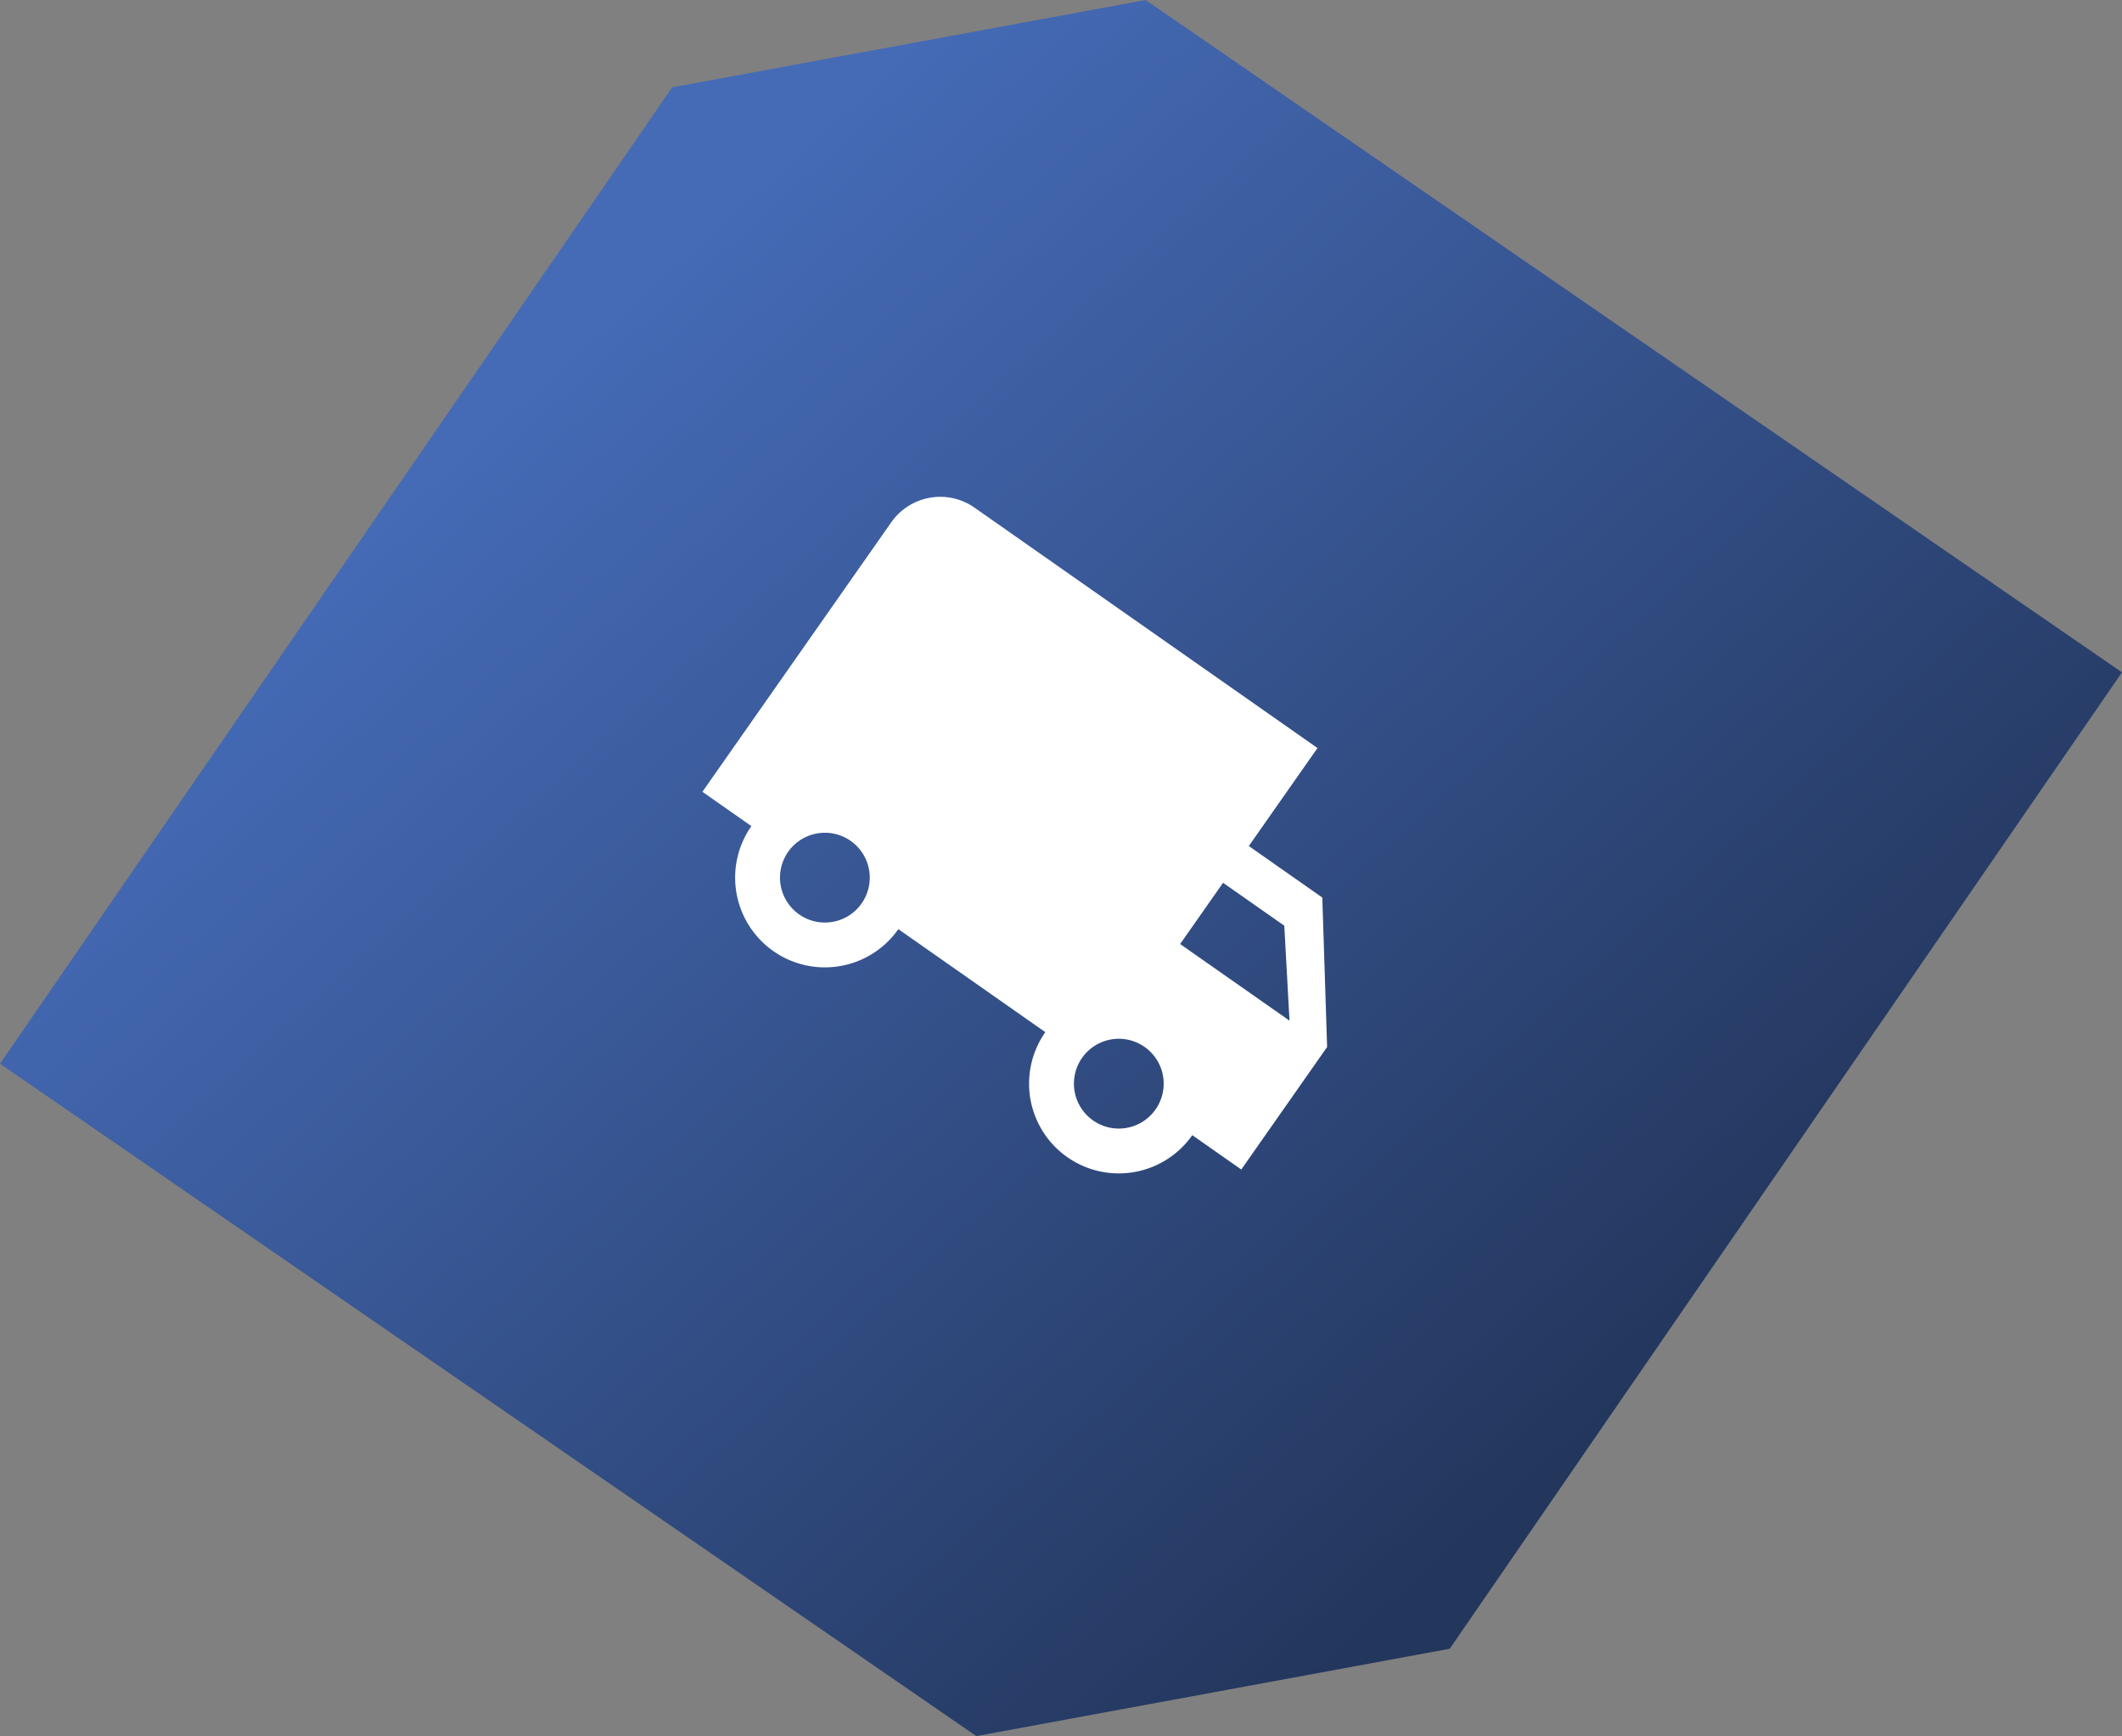
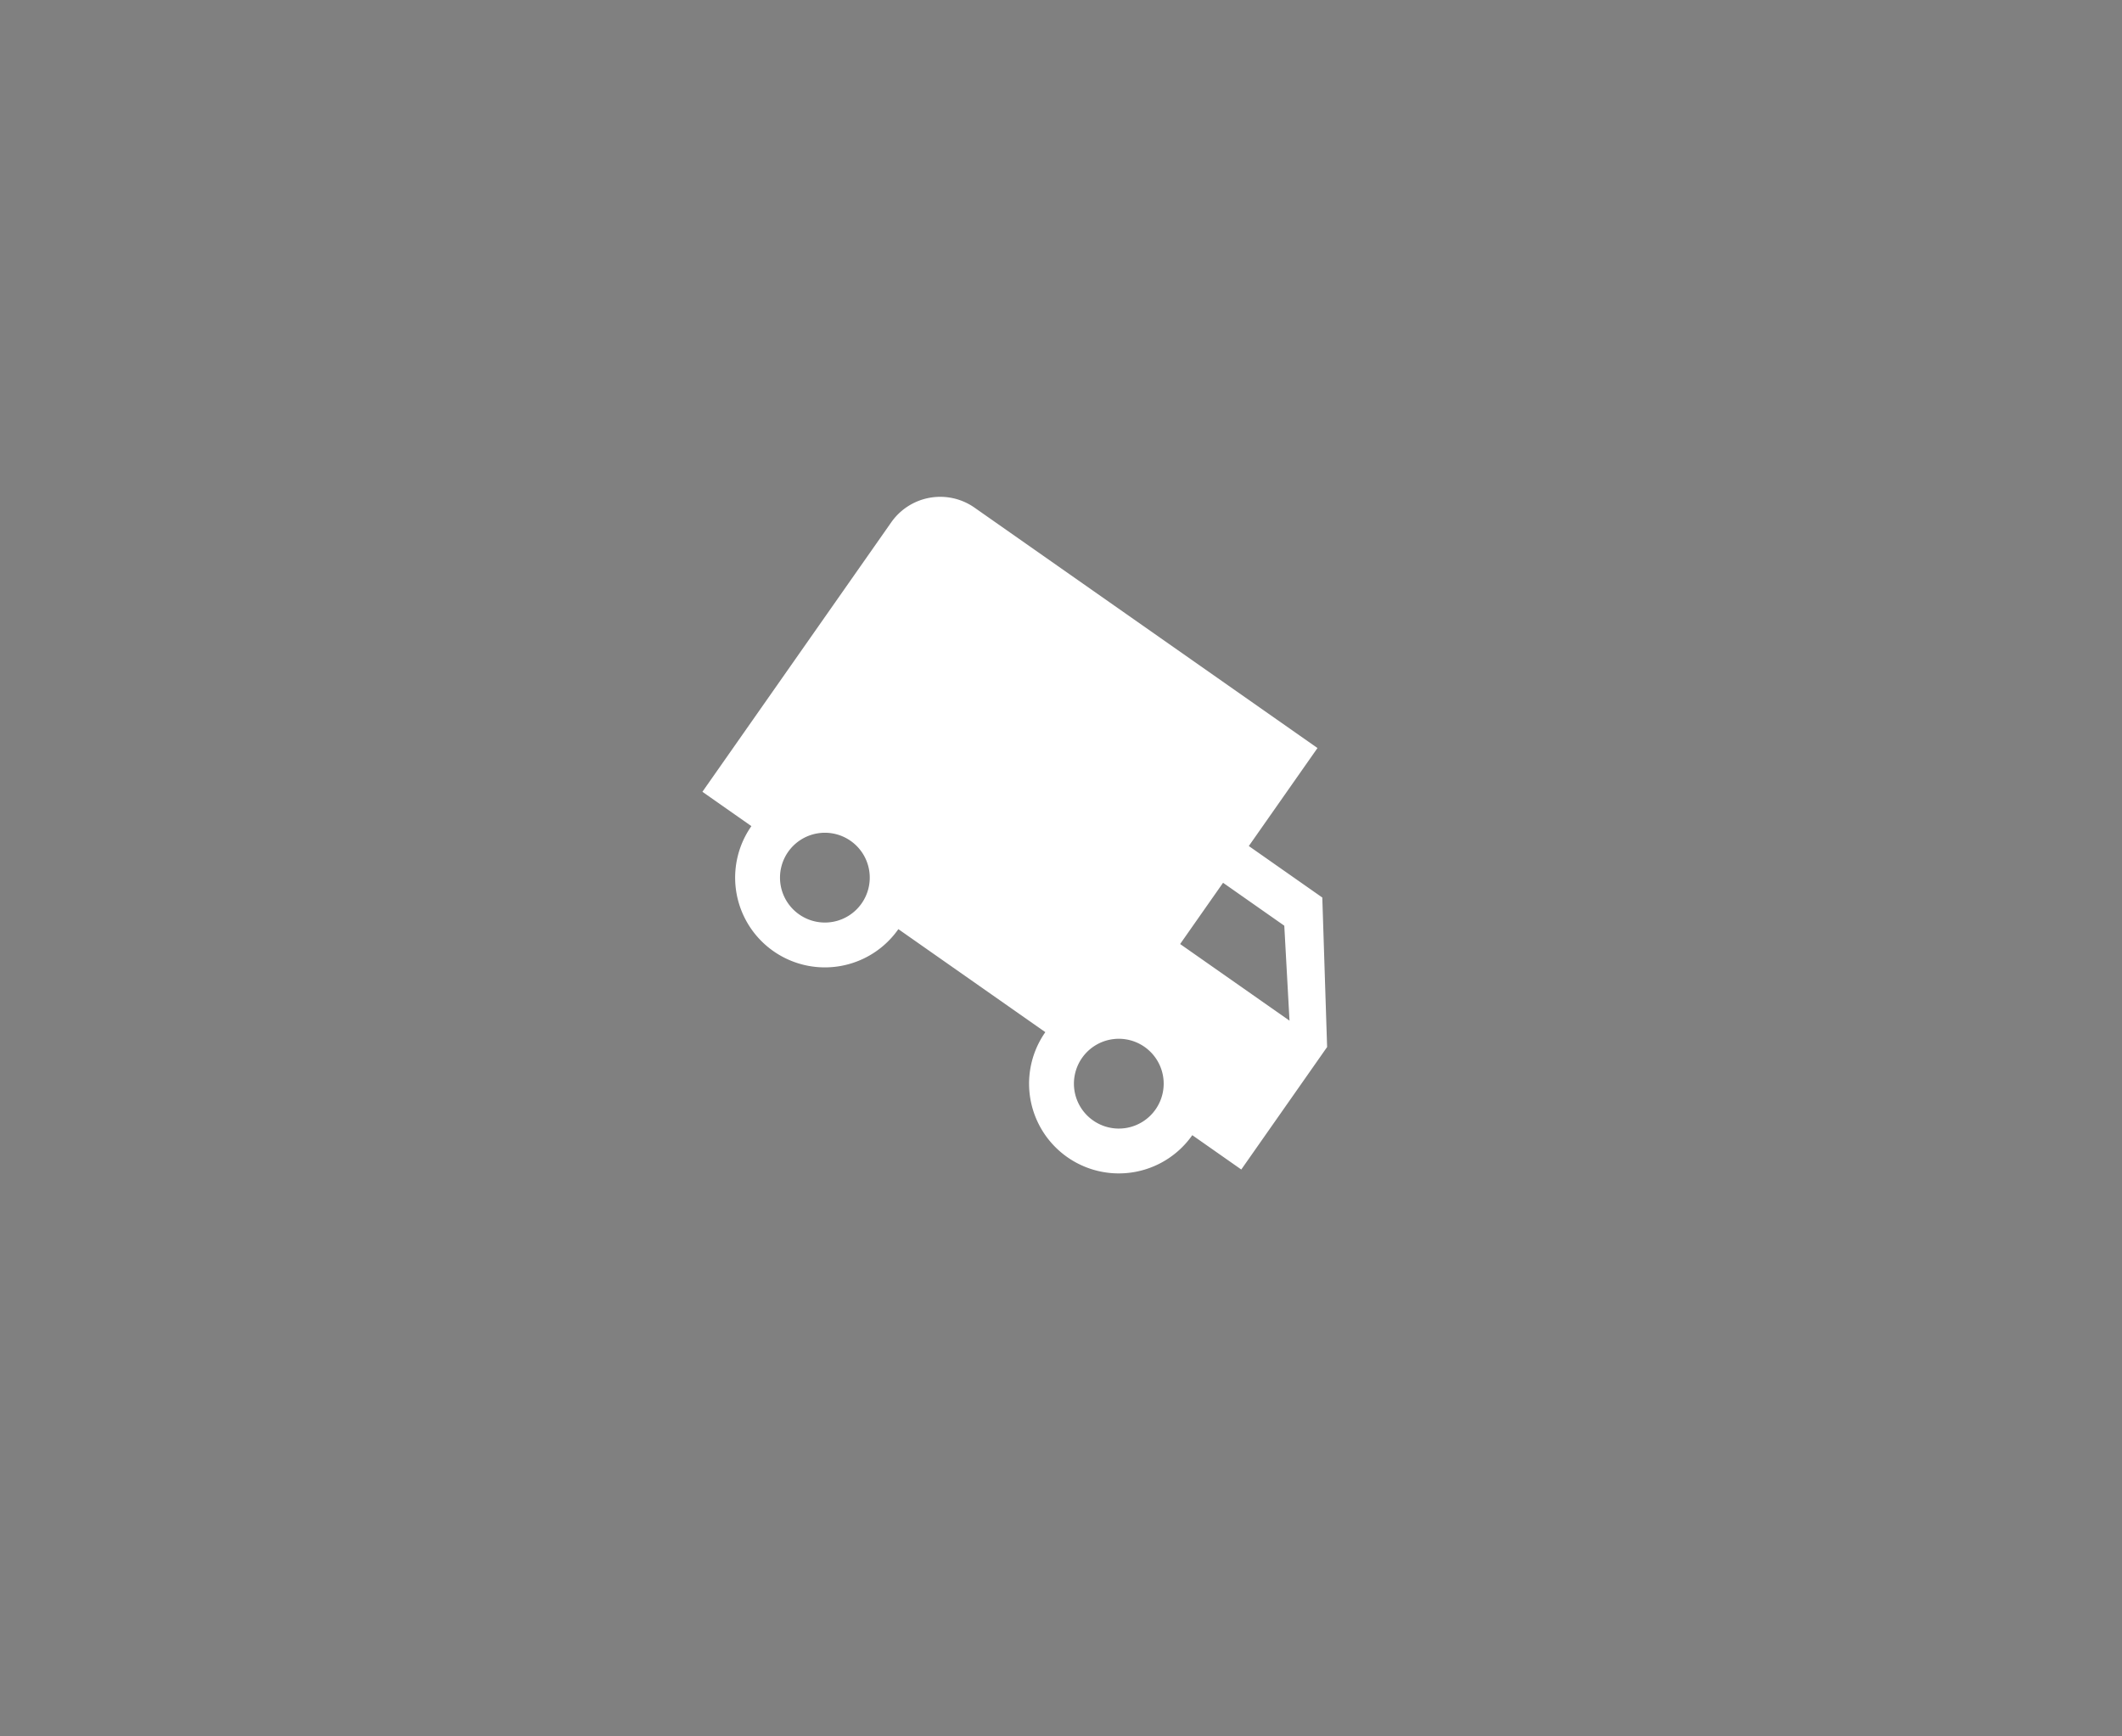
<svg xmlns="http://www.w3.org/2000/svg" width="95.999" height="78.531" viewBox="0 0 95.999 78.531">
  <rect x="0" y="0" width="95.999" height="78.531" fill="#808080" stroke="none" />
  <defs>
    <linearGradient id="linear-gradient" x1="0.179" y1="0.294" x2="0.762" y2="0.819" gradientUnits="objectBoundingBox">
      <stop offset="0" stop-color="#456bb7" />
      <stop offset="1" stop-color="#23365c" />
    </linearGradient>
  </defs>
  <g id="グループ_248" data-name="グループ 248" transform="translate(-1209.443 -577.088)">
-     <path id="パス_2323" data-name="パス 2323" d="M96,127.149,65.591,171.317l44.168,30.413,21.417-3.95,30.413-44.167L117.42,123.2Z" transform="translate(1143.852 453.889)" fill="url(#linear-gradient)" />
    <g id="truck" transform="matrix(0.819, 0.574, -0.574, 0.819, 1288.052, 546.083)">
      <g id="グループ_242" data-name="グループ 242" transform="translate(0 64)">
        <path id="パス_2324" data-name="パス 2324" d="M25.707,69.412H21.648V64H2.706A2.705,2.705,0,0,0,0,66.706V81.589H2.706a4.059,4.059,0,1,0,8.118,0h8.118a4.059,4.059,0,1,0,8.118,0h2.706V74.824ZM6.765,83.619a2.03,2.03,0,1,1,2.03-2.029A2.027,2.027,0,0,1,6.765,83.619Zm16.236,0a2.03,2.03,0,1,1,2.03-2.029A2.027,2.027,0,0,1,23,83.619Zm-1.353-8.794V71.442h3.382l2.659,3.382Z" transform="translate(0 -64)" fill="#fff" />
      </g>
    </g>
  </g>
</svg>